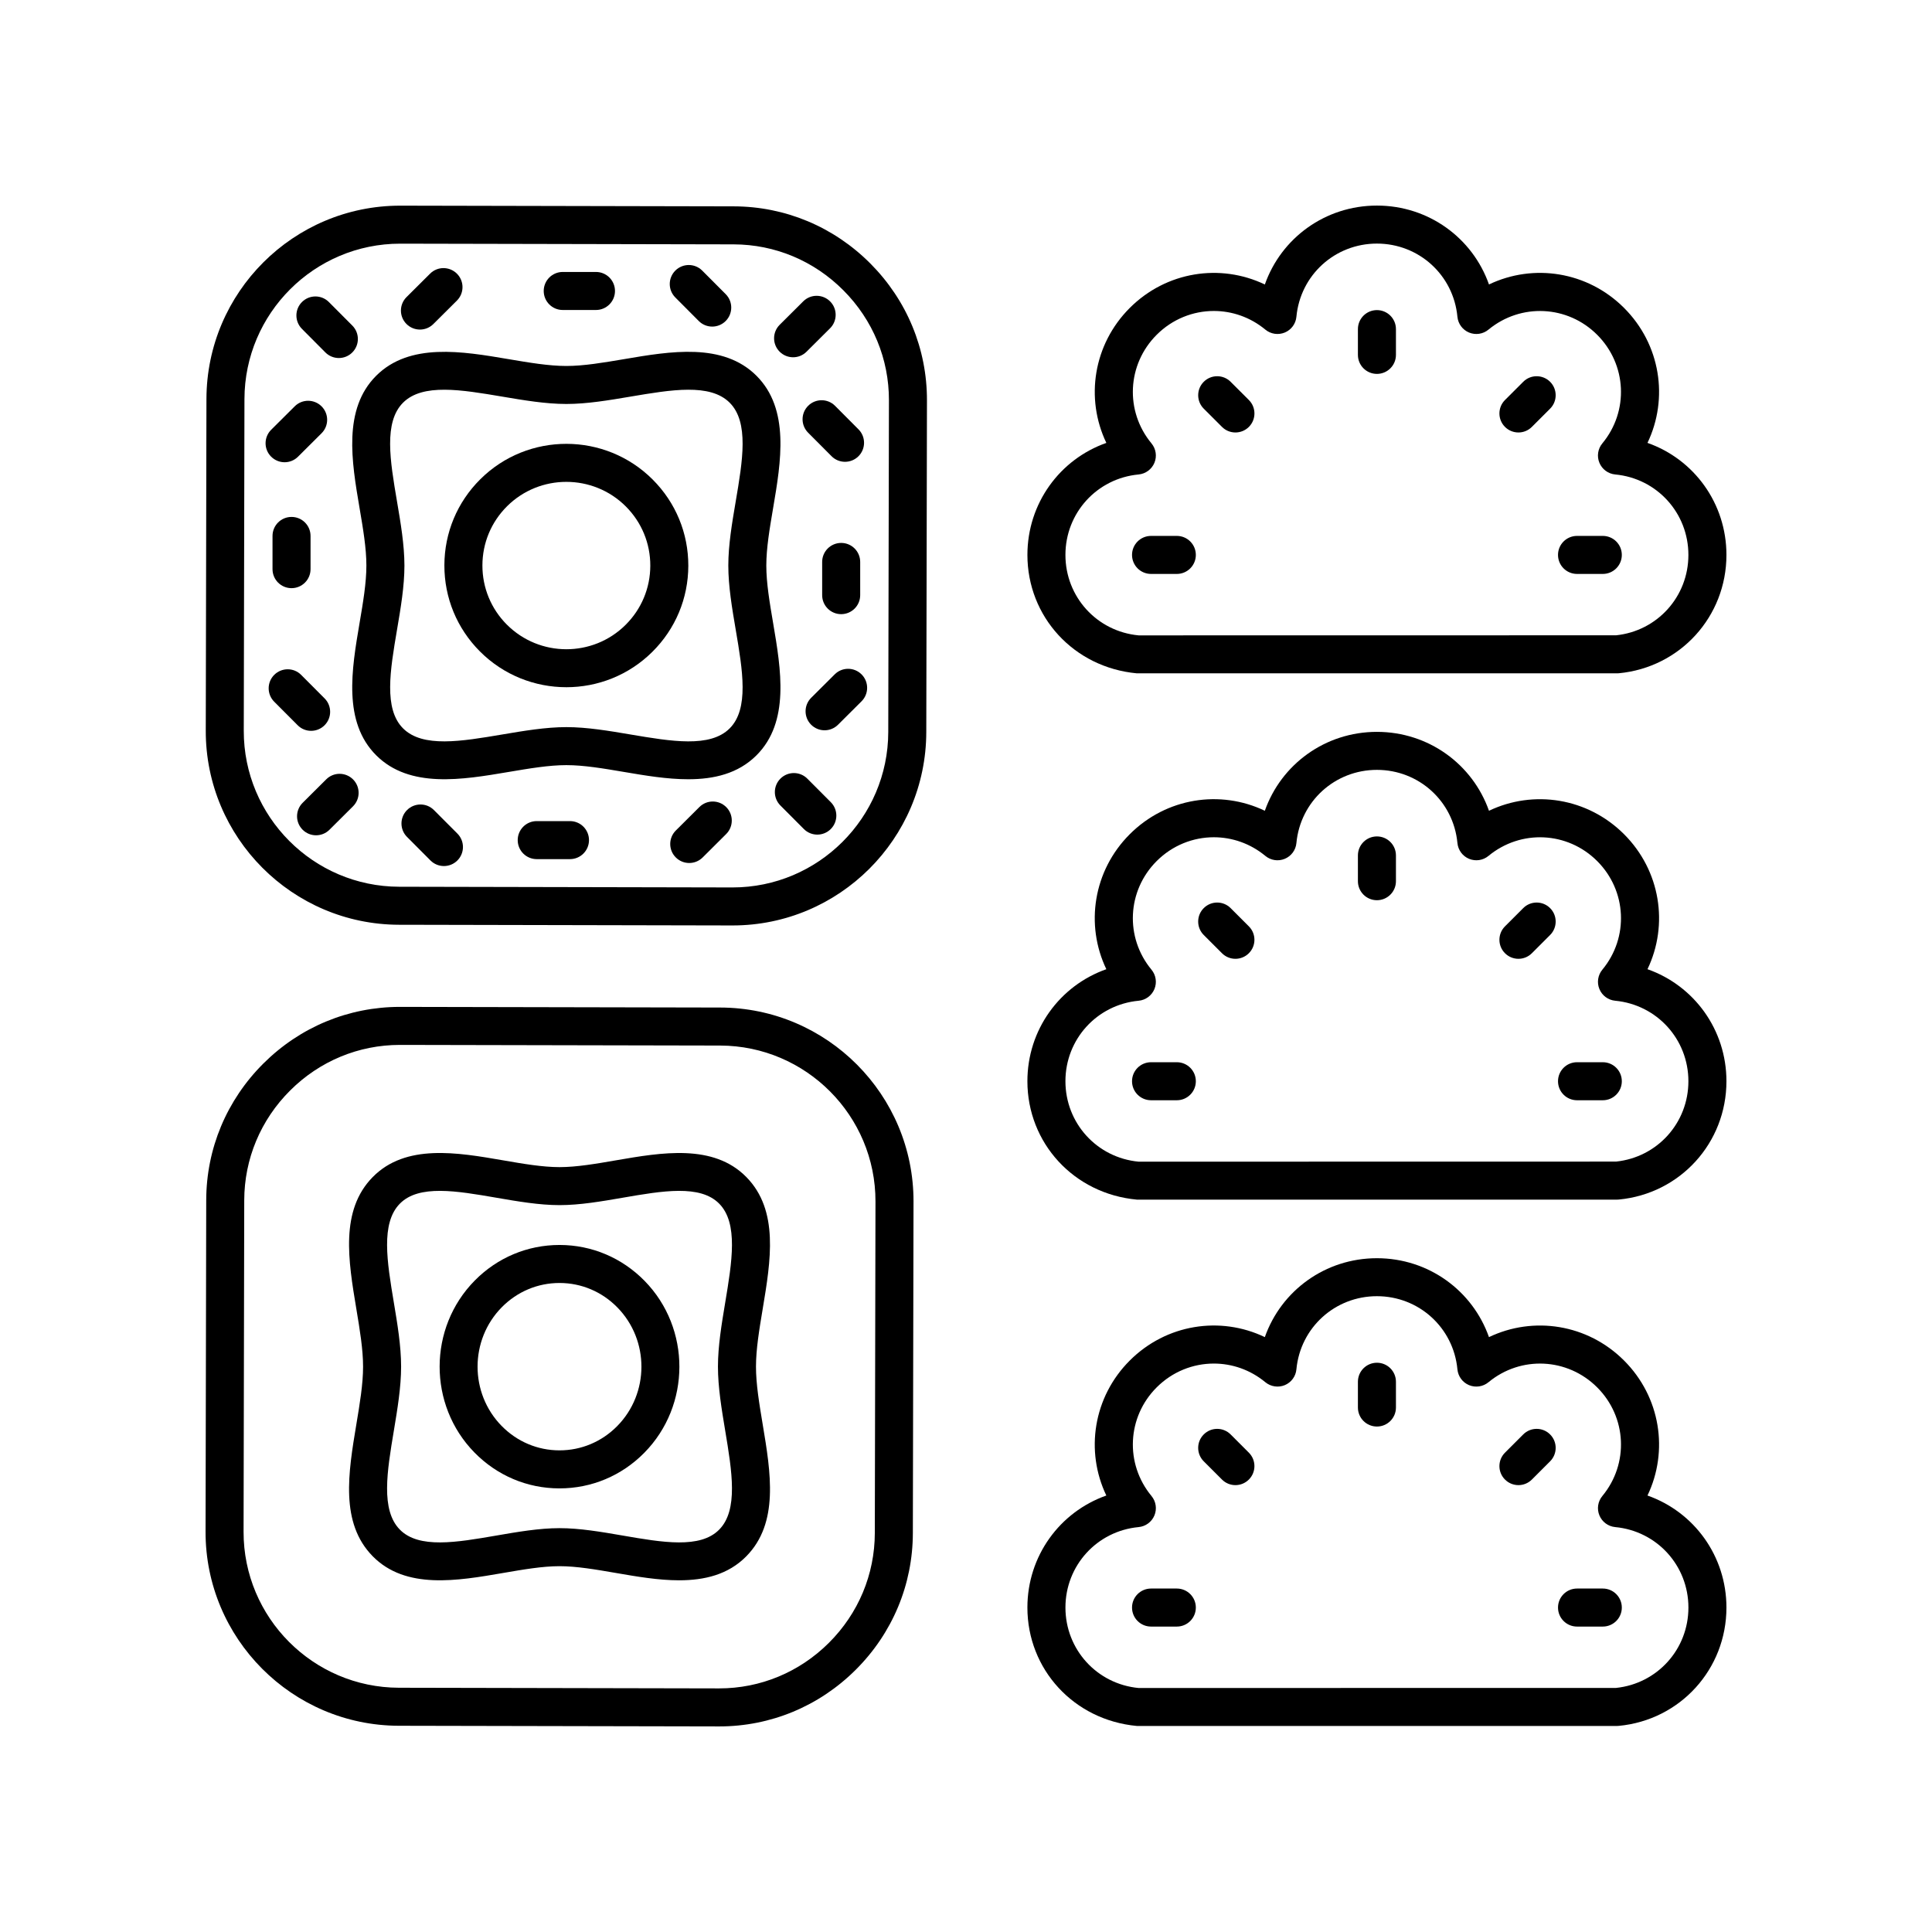
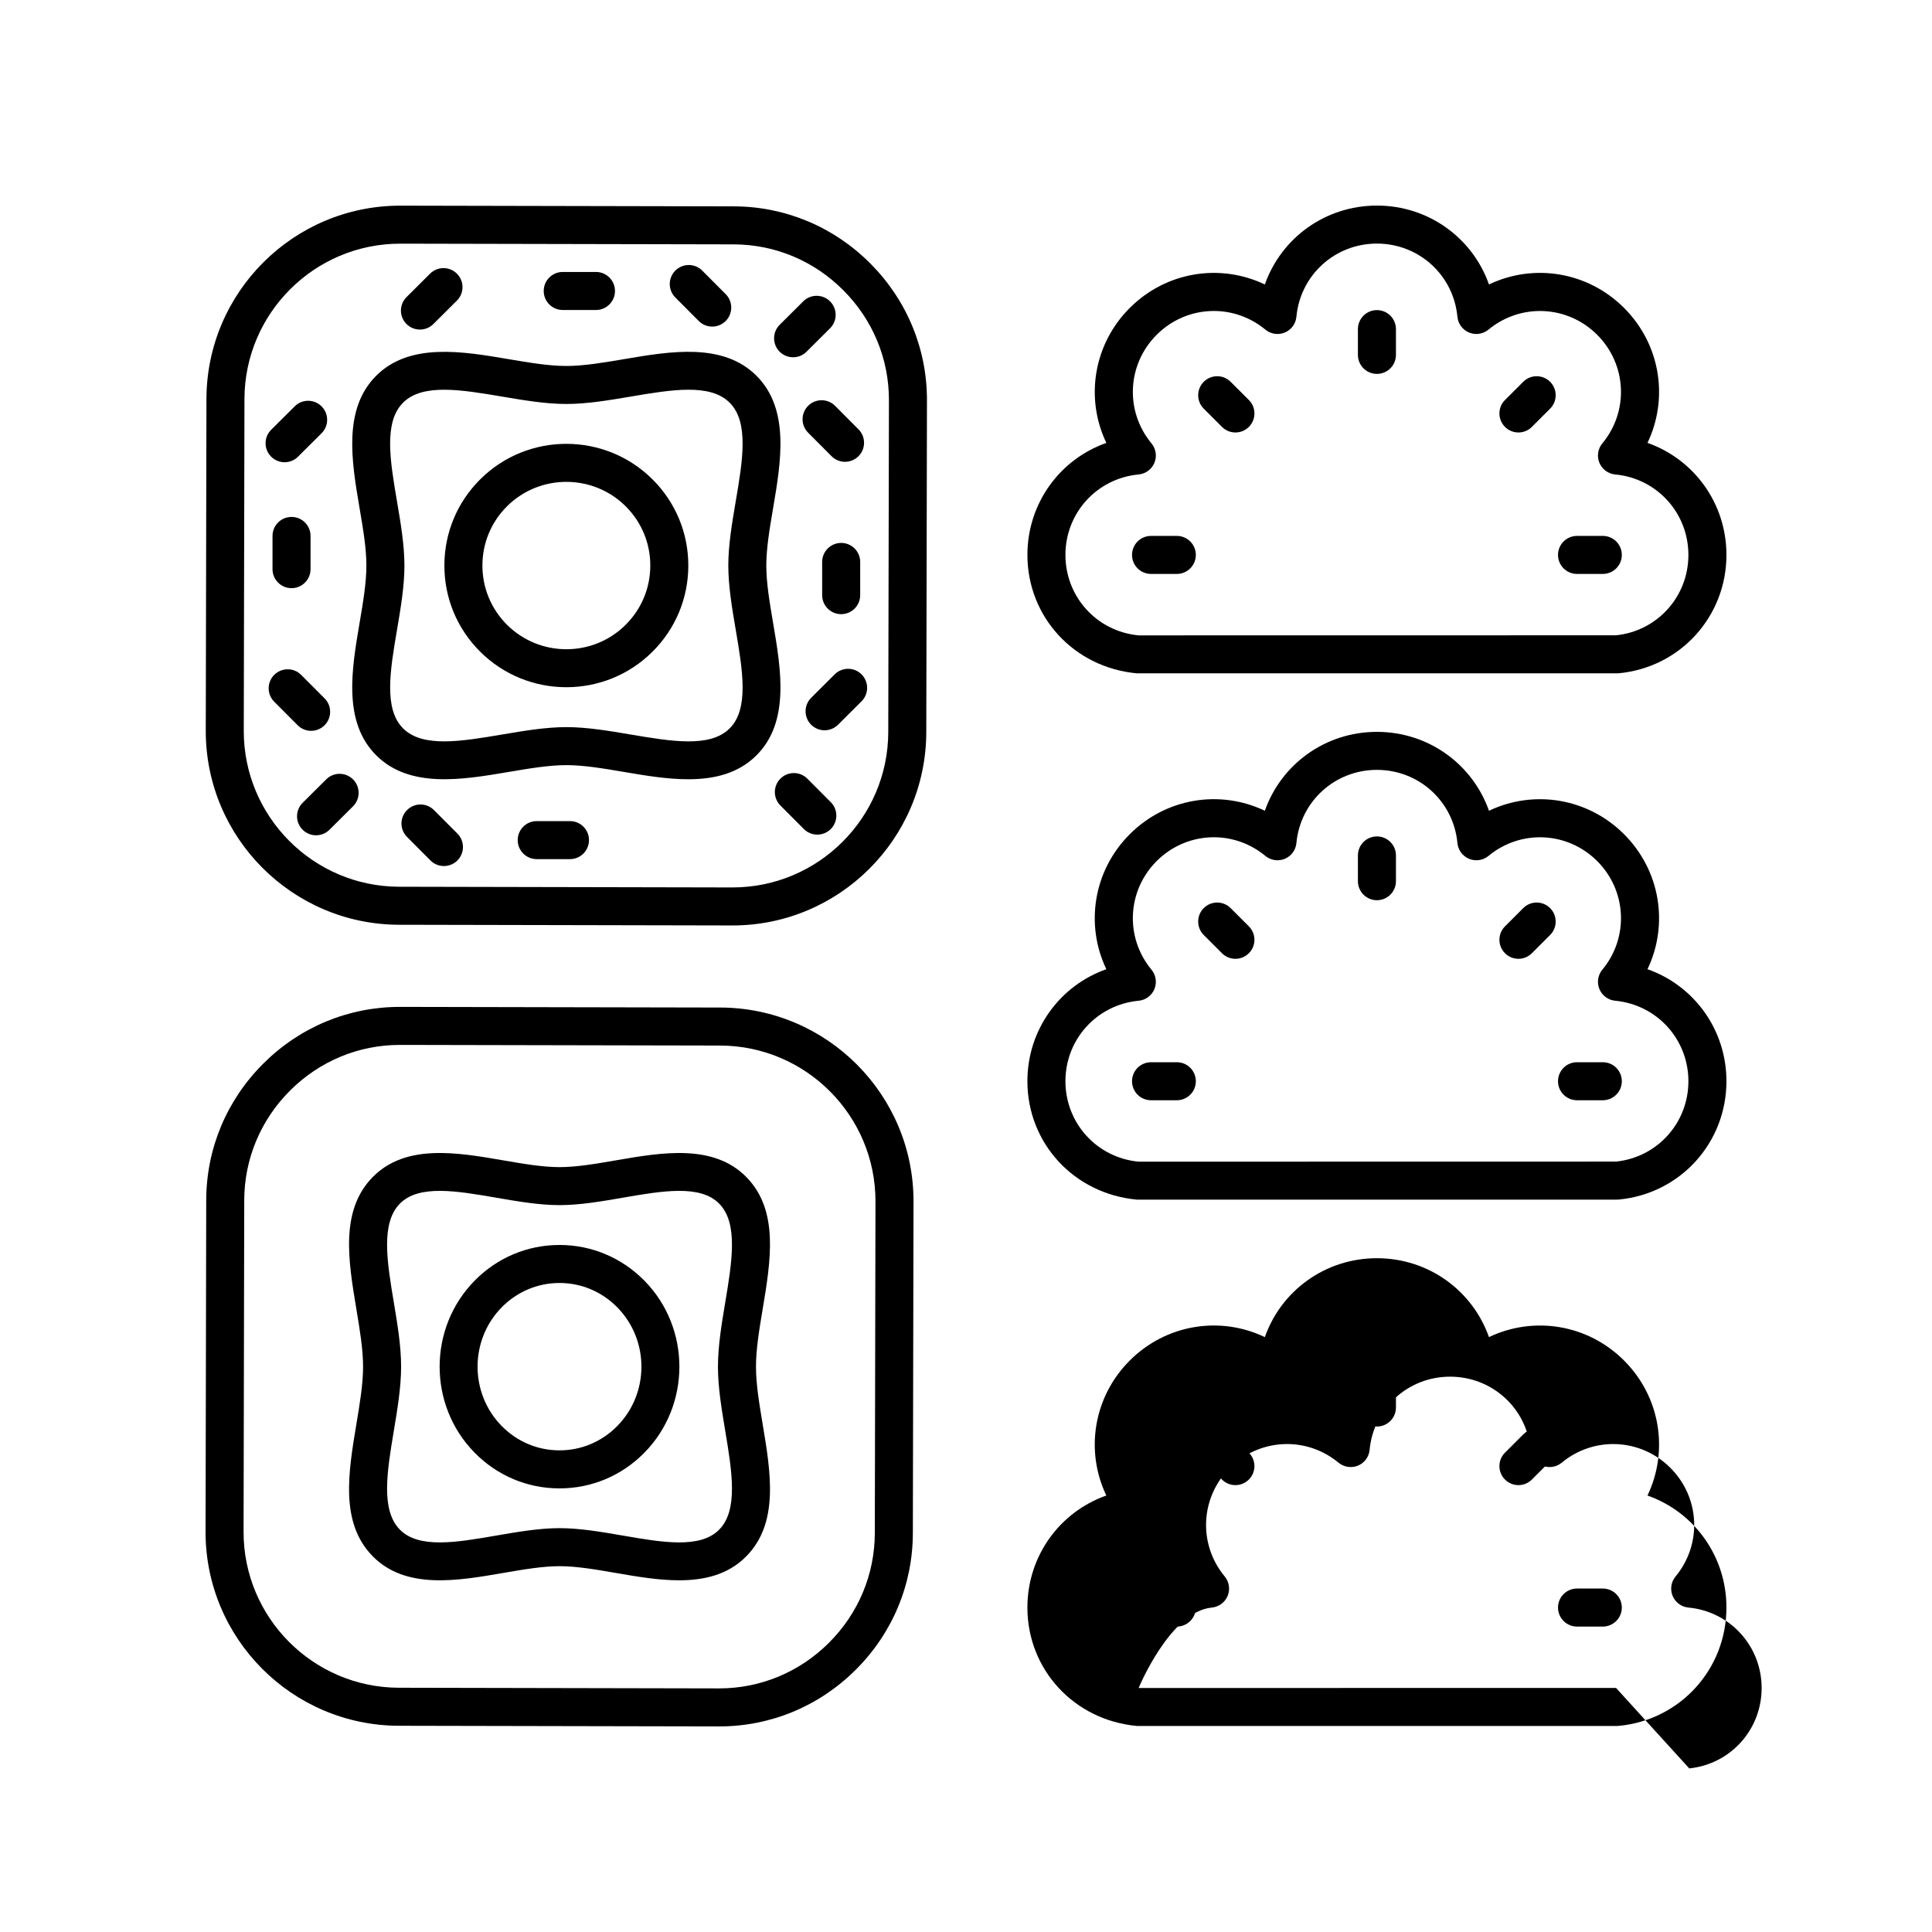
<svg xmlns="http://www.w3.org/2000/svg" fill="#000000" width="800px" height="800px" version="1.1" viewBox="144 144 512 512">
  <g>
    <path d="m249.76 389.07 88.273 0.184h0.102c28.258 0 51.281-22.961 51.34-51.23l0.18-87.902c0.027-13.656-5.301-26.547-15-36.289-9.703-9.742-22.57-15.125-36.23-15.148l-88.273-0.184h-0.102c-28.262 0-51.285 22.961-51.34 51.23l-0.18 87.902c-0.059 28.305 22.926 51.379 51.23 51.438zm-40.977-139.32c0.047-22.719 18.547-41.176 41.266-41.176h0.082l88.273 0.184c10.969 0.02 21.305 4.348 29.109 12.184 7.805 7.836 12.09 18.188 12.066 29.16l-0.18 87.902c-0.051 22.719-18.551 41.176-41.266 41.176h-0.082l-88.273-0.184c-22.75-0.051-41.223-18.594-41.176-41.344z" />
    <path d="m294.09 326.12c8.254 0 16.508-3.129 22.801-9.387 6.121-6.078 9.5-14.176 9.52-22.793 0.016-8.621-3.328-16.734-9.426-22.84-12.57-12.594-33.074-12.648-45.699-0.094-6.121 6.082-9.5 14.18-9.52 22.801-0.016 8.621 3.328 16.727 9.422 22.832 6.309 6.32 14.605 9.48 22.902 9.48zm-15.703-47.969c4.336-4.305 10.02-6.453 15.703-6.453 5.711 0 11.426 2.176 15.766 6.519 4.191 4.203 6.496 9.781 6.481 15.703-0.016 5.922-2.336 11.488-6.547 15.672-8.691 8.645-22.809 8.609-31.465-0.062h-0.004c-4.188-4.203-6.488-9.777-6.477-15.699 0.012-5.93 2.336-11.5 6.543-15.68z" />
-     <path d="m329.34 357.88-6.242 6.215c-1.969 1.965-1.977 5.156-0.016 7.125 0.988 0.988 2.277 1.484 3.57 1.484 1.285 0 2.57-0.488 3.555-1.465l6.242-6.215c1.969-1.965 1.977-5.156 0.016-7.125-1.961-1.973-5.148-1.988-7.125-0.02z" />
    <path d="m371.96 301.72v-8.801c0-2.785-2.254-5.039-5.039-5.039-2.781 0-5.039 2.254-5.039 5.039v8.801c0 2.785 2.254 5.039 5.039 5.039 2.785-0.004 5.039-2.254 5.039-5.039z" />
    <path d="m357.95 350.35c-1.965-1.973-5.152-1.973-7.125-0.012-1.969 1.965-1.977 5.152-0.012 7.125l6.215 6.238c0.984 0.988 2.277 1.48 3.57 1.48 1.285 0 2.574-0.492 3.559-1.473 1.969-1.965 1.977-5.152 0.012-7.125z" />
    <path d="m365.21 322.71-6.242 6.215c-1.969 1.965-1.977 5.156-0.016 7.125 0.988 0.988 2.277 1.484 3.57 1.484 1.285 0 2.57-0.488 3.555-1.465l6.242-6.215c1.969-1.965 1.977-5.156 0.016-7.125-1.965-1.973-5.152-1.988-7.125-0.02z" />
    <path d="m358.17 251.54c-1.969 1.965-1.977 5.152-0.012 7.125l6.215 6.238c0.984 0.988 2.277 1.48 3.57 1.48 1.285 0 2.574-0.492 3.559-1.473 1.969-1.965 1.977-5.152 0.012-7.125l-6.215-6.238c-1.965-1.973-5.156-1.973-7.129-0.008z" />
    <path d="m293.13 226.15h8.809c2.781 0 5.039-2.254 5.039-5.039s-2.254-5.039-5.039-5.039h-8.809c-2.781 0-5.039 2.254-5.039 5.039s2.258 5.039 5.039 5.039z" />
    <path d="m354.18 238.68c1.285 0 2.57-0.488 3.551-1.465l6.242-6.211c1.973-1.965 1.984-5.152 0.02-7.125-1.965-1.969-5.156-1.988-7.125-0.02l-6.242 6.211c-1.973 1.965-1.984 5.152-0.02 7.125 0.988 0.988 2.281 1.484 3.574 1.484z" />
    <path d="m329.18 229.07c0.984 0.988 2.277 1.48 3.566 1.48 1.285 0 2.574-0.492 3.559-1.473 1.969-1.965 1.977-5.152 0.012-7.125l-6.219-6.238c-1.965-1.973-5.152-1.973-7.125-0.012-1.969 1.965-1.977 5.152-0.012 7.125z" />
    <path d="m255.29 231.34c1.285 0 2.57-0.488 3.551-1.465l6.242-6.211c1.973-1.965 1.984-5.152 0.02-7.125-1.965-1.973-5.156-1.988-7.125-0.02l-6.242 6.211c-1.973 1.965-1.984 5.152-0.02 7.125 0.984 0.988 2.281 1.484 3.574 1.484z" />
    <path d="m216.22 286.03v8.801c0 2.785 2.254 5.039 5.039 5.039 2.781 0 5.039-2.254 5.039-5.039v-8.801c0-2.785-2.254-5.039-5.039-5.039-2.785 0-5.039 2.254-5.039 5.039z" />
-     <path d="m230.23 237.4c0.984 0.988 2.277 1.48 3.57 1.48 1.285 0 2.574-0.492 3.559-1.473 1.969-1.965 1.977-5.152 0.012-7.125l-6.215-6.238c-1.965-1.973-5.152-1.973-7.125-0.012-1.969 1.965-1.977 5.152-0.012 7.125z" />
    <path d="m219.42 266.5c1.285 0 2.57-0.488 3.551-1.465l6.242-6.211c1.973-1.965 1.984-5.152 0.02-7.125-1.965-1.973-5.156-1.988-7.125-0.02l-6.242 6.211c-1.973 1.965-1.984 5.152-0.02 7.125 0.988 0.984 2.281 1.484 3.574 1.484z" />
    <path d="m226.45 337.68c1.285 0 2.574-0.492 3.559-1.473 1.969-1.965 1.977-5.156 0.012-7.125l-6.215-6.234c-1.965-1.977-5.152-1.969-7.125-0.012-1.969 1.965-1.977 5.156-0.012 7.125l6.215 6.234c0.984 0.992 2.273 1.484 3.566 1.484z" />
    <path d="m295.05 361.6h-8.812c-2.781 0-5.039 2.254-5.039 5.039s2.254 5.039 5.039 5.039h8.812c2.781 0 5.039-2.254 5.039-5.039s-2.258-5.039-5.039-5.039z" />
    <path d="m230.45 350.54-6.242 6.211c-1.973 1.965-1.984 5.152-0.02 7.125 0.984 0.988 2.277 1.484 3.57 1.484 1.285 0 2.57-0.488 3.551-1.465l6.242-6.211c1.973-1.965 1.984-5.152 0.02-7.125-1.961-1.973-5.156-1.988-7.121-0.02z" />
    <path d="m259 358.68c-1.965-1.977-5.156-1.969-7.125-0.012-1.969 1.965-1.977 5.152-0.012 7.125l6.215 6.238c0.984 0.988 2.277 1.48 3.57 1.48 1.285 0 2.574-0.492 3.559-1.473 1.969-1.965 1.977-5.152 0.012-7.125z" />
    <path d="m239.28 278.6c0.934 5.484 1.816 10.668 1.816 15.277 0 4.606-0.879 9.789-1.816 15.277-2.086 12.262-4.449 26.164 4.422 35.016 8.867 8.84 22.789 6.488 35.074 4.41 5.5-0.93 10.695-1.812 15.312-1.812 4.621 0 9.816 0.879 15.312 1.812 5.535 0.941 11.402 1.934 16.988 1.93 6.812 0 13.211-1.477 18.082-6.336 8.875-8.852 6.508-22.754 4.422-35.02-0.934-5.484-1.812-10.668-1.812-15.273 0-4.609 0.879-9.789 1.812-15.277 2.086-12.266 4.449-26.168-4.422-35.027-8.867-8.848-22.789-6.496-35.07-4.402-5.5 0.93-10.695 1.812-15.316 1.812-4.621 0-9.816-0.879-15.316-1.812-12.281-2.086-26.207-4.438-35.074 4.402-8.863 8.855-6.5 22.758-4.414 35.023zm9.934-1.691c-1.836-10.812-3.574-21.027 1.605-26.199 5.191-5.172 15.434-3.434 26.273-1.605 5.668 0.961 11.531 1.953 17 1.953s11.332-0.992 17-1.953c10.848-1.832 21.086-3.57 26.27 1.605 5.184 5.172 3.445 15.387 1.605 26.203-0.961 5.652-1.957 11.504-1.957 16.965 0 5.457 0.992 11.305 1.957 16.965 1.84 10.809 3.578 21.027-1.605 26.195-5.18 5.18-15.418 3.445-26.27 1.609-5.668-0.961-11.527-1.953-16.996-1.953s-11.328 0.992-16.996 1.953c-10.848 1.832-21.086 3.57-26.273-1.609-5.18-5.164-3.441-15.379-1.605-26.195 0.965-5.656 1.957-11.508 1.957-16.965-0.008-5.461-1-11.312-1.965-16.969z" />
    <path d="m334.58 601.52c13.621 0 26.469-5.324 36.184-15 9.742-9.703 15.125-22.566 15.152-36.23l0.176-87.844c0.055-28.305-22.926-51.379-51.23-51.438l-84.766-0.172h-0.109c-13.621 0-26.469 5.324-36.184 15-9.742 9.703-15.125 22.566-15.152 36.23l-0.176 87.836c-0.055 28.305 22.926 51.383 51.23 51.445l84.762 0.172h0.113zm-126.03-51.598 0.176-87.836c0.023-10.973 4.348-21.309 12.184-29.113 7.812-7.785 18.137-12.062 29.074-12.062h0.09l84.766 0.172c22.746 0.051 41.219 18.594 41.172 41.344l-0.176 87.844c-0.023 10.973-4.348 21.309-12.184 29.113-7.812 7.777-18.133 12.059-29.074 12.059h-0.09l-84.766-0.172c-22.746-0.047-41.219-18.598-41.172-41.348z" />
    <path d="m292.34 473.93h-0.066c-8.48 0-16.461 3.344-22.465 9.434-12.367 12.531-12.41 32.969-0.09 45.551 5.996 6.125 13.984 9.512 22.492 9.523h0.066c8.484 0 16.461-3.344 22.465-9.434 12.367-12.531 12.41-32.965 0.09-45.551-5.996-6.121-13.984-9.508-22.492-9.523zm15.227 48c-4.098 4.148-9.523 6.43-15.293 6.43h-0.047c-5.785-0.012-11.219-2.316-15.309-6.496h-0.004c-8.496-8.684-8.469-22.781 0.062-31.43 4.098-4.148 9.523-6.43 15.293-6.43h0.043c5.785 0.012 11.227 2.316 15.312 6.496 8.504 8.684 8.477 22.781-0.059 31.43z" />
    <path d="m346.12 521.46c-0.914-5.484-1.777-10.668-1.777-15.281 0-4.613 0.863-9.801 1.777-15.285 2.144-12.848 4.356-26.125-4.328-34.961-8.738-8.891-22.441-6.523-34.531-4.438-5.383 0.93-10.469 1.805-14.98 1.805-4.516 0-9.598-0.875-14.98-1.805-12.094-2.09-25.789-4.457-34.527 4.438-8.691 8.836-6.477 22.117-4.336 34.961 0.914 5.484 1.781 10.672 1.781 15.285 0 4.613-0.863 9.797-1.781 15.281-2.141 12.848-4.356 26.125 4.332 34.961 8.742 8.895 22.441 6.523 34.531 4.438 5.383-0.93 10.469-1.805 14.98-1.805 4.516 0 9.598 0.875 14.98 1.805 5.445 0.941 11.211 1.938 16.707 1.938 6.715-0.004 13.02-1.484 17.824-6.375 8.688-8.836 6.473-22.117 4.328-34.961zm-9.938 1.656c1.805 10.832 3.512 21.062-1.578 26.238-5.039 5.133-15.039 3.406-25.629 1.574-5.566-0.961-11.32-1.953-16.695-1.953-5.379 0-11.133 0.992-16.695 1.953-10.594 1.832-20.586 3.559-25.629-1.574-5.09-5.176-3.387-15.406-1.578-26.238 0.941-5.648 1.918-11.492 1.918-16.941 0-5.453-0.973-11.297-1.918-16.945-1.809-10.832-3.512-21.062 1.578-26.238 5.039-5.133 15.035-3.406 25.629-1.574 5.566 0.961 11.32 1.953 16.695 1.953 5.379 0 11.133-0.992 16.695-1.953 10.59-1.832 20.586-3.559 25.629 1.574 5.09 5.176 3.383 15.406 1.578 26.238-0.941 5.648-1.918 11.492-1.918 16.945 0 5.449 0.977 11.293 1.918 16.941z" />
    <path d="m580.6 261.37c5.648-11.789 3.465-26.105-6.211-35.773-9.672-9.668-24-11.852-35.793-6.211-4.344-12.324-16.016-20.906-29.699-20.906-13.68 0-25.355 8.586-29.699 20.91-11.801-5.648-26.121-3.457-35.793 6.211-9.672 9.668-11.855 23.984-6.211 35.773-12.332 4.344-20.918 16.016-20.918 29.691 0 16.344 12.266 29.824 29.004 31.375h127.24c0.156 0 0.316-0.012 0.473-0.02 16.262-1.535 28.531-15.016 28.531-31.359 0-13.676-8.586-25.348-20.922-29.691zm-8.332 50.992-126.52 0.02c-11.059-1.039-19.398-10.203-19.398-21.32 0-11.121 8.34-20.285 19.398-21.324 1.855-0.176 3.469-1.367 4.184-3.09 0.715-1.727 0.414-3.703-0.773-5.141-7.082-8.551-6.492-20.926 1.371-28.785 4.188-4.188 9.66-6.312 15.152-6.312 4.816 0 9.652 1.637 13.652 4.945 1.438 1.191 3.41 1.48 5.141 0.773 1.723-0.715 2.914-2.32 3.086-4.184 1.039-11.055 10.211-19.391 21.332-19.391 11.125 0 20.297 8.336 21.336 19.391 0.176 1.859 1.363 3.469 3.086 4.184 1.723 0.707 3.703 0.422 5.141-0.773 8.566-7.074 20.953-6.488 28.809 1.367 7.863 7.863 8.449 20.234 1.367 28.785-1.191 1.438-1.492 3.414-0.773 5.141 0.715 1.723 2.324 2.914 4.184 3.09 11.059 1.039 19.398 10.207 19.398 21.324 0 11.043-8.227 20.16-19.176 21.301z" />
    <path d="m508.9 226.18c-2.781 0-5.039 2.254-5.039 5.039v6.828c0 2.785 2.254 5.039 5.039 5.039 2.781 0 5.039-2.254 5.039-5.039v-6.828c0-2.785-2.258-5.039-5.039-5.039z" />
    <path d="m470.13 245.18c-1.965-1.969-5.156-1.969-7.125 0-1.965 1.969-1.965 5.16 0.004 7.125l4.832 4.828c0.98 0.984 2.269 1.477 3.559 1.477 1.289 0 2.582-0.492 3.566-1.477 1.965-1.969 1.965-5.16-0.004-7.125z" />
    <path d="m455.87 286.02h-6.832c-2.781 0-5.039 2.254-5.039 5.039s2.254 5.039 5.039 5.039h6.832c2.781 0 5.039-2.254 5.039-5.039s-2.258-5.039-5.039-5.039z" />
    <path d="m568.76 286.02h-6.832c-2.781 0-5.039 2.254-5.039 5.039s2.254 5.039 5.039 5.039h6.832c2.781 0 5.039-2.254 5.039-5.039s-2.258-5.039-5.039-5.039z" />
    <path d="m547.67 245.18-4.832 4.828c-1.969 1.965-1.969 5.156-0.004 7.125 0.984 0.984 2.273 1.477 3.566 1.477 1.289 0 2.578-0.492 3.559-1.477l4.832-4.828c1.969-1.965 1.969-5.156 0.004-7.125-1.969-1.961-5.16-1.973-7.125 0z" />
    <path d="m580.6 400.85c5.648-11.789 3.465-26.109-6.211-35.777-9.672-9.664-24-11.848-35.793-6.211-4.348-12.324-16.02-20.91-29.703-20.91-13.68 0-25.355 8.586-29.699 20.91-11.801-5.648-26.121-3.457-35.793 6.211s-11.855 23.988-6.211 35.777c-12.332 4.344-20.918 16.016-20.918 29.688 0 16.344 12.266 29.824 29.004 31.375h127.24c0.156 0 0.316-0.004 0.473-0.02 16.266-1.531 28.535-15.012 28.535-31.359 0-13.672-8.586-25.34-20.922-29.684zm-8.332 50.984-126.52 0.023c-11.059-1.043-19.398-10.211-19.398-21.324 0-11.113 8.34-20.281 19.402-21.328 1.855-0.172 3.465-1.363 4.18-3.086 0.715-1.727 0.414-3.703-0.773-5.141-7.082-8.551-6.492-20.926 1.371-28.785 4.188-4.188 9.66-6.312 15.152-6.312 4.816 0 9.652 1.637 13.652 4.945 1.445 1.195 3.418 1.484 5.141 0.773 1.723-0.715 2.914-2.32 3.086-4.184 1.043-11.055 10.215-19.391 21.336-19.391 11.125 0 20.297 8.336 21.336 19.391 0.176 1.859 1.363 3.469 3.086 4.184 1.723 0.707 3.703 0.422 5.141-0.773 8.566-7.074 20.953-6.488 28.809 1.367 7.863 7.863 8.449 20.234 1.367 28.785-1.191 1.438-1.492 3.414-0.773 5.141 0.715 1.723 2.32 2.914 4.184 3.086 11.055 1.051 19.395 10.215 19.395 21.328 0 11.043-8.227 20.16-19.176 21.301z" />
    <path d="m508.9 365.66c-2.781 0-5.039 2.254-5.039 5.039v6.828c0 2.785 2.254 5.039 5.039 5.039 2.781 0 5.039-2.254 5.039-5.039v-6.828c0-2.785-2.258-5.039-5.039-5.039z" />
    <path d="m470.13 384.66c-1.969-1.969-5.156-1.969-7.125 0s-1.969 5.156 0 7.125l4.832 4.832c0.984 0.984 2.273 1.477 3.562 1.477 1.289 0 2.578-0.492 3.562-1.477 1.969-1.969 1.969-5.156 0-7.125z" />
    <path d="m455.87 425.5h-6.832c-2.781 0-5.039 2.254-5.039 5.039 0 2.785 2.254 5.039 5.039 5.039h6.832c2.781 0 5.039-2.254 5.039-5.039 0-2.785-2.258-5.039-5.039-5.039z" />
    <path d="m568.76 425.5h-6.832c-2.781 0-5.039 2.254-5.039 5.039 0 2.785 2.254 5.039 5.039 5.039h6.832c2.781 0 5.039-2.254 5.039-5.039 0-2.785-2.258-5.039-5.039-5.039z" />
    <path d="m547.67 384.66-4.832 4.832c-1.969 1.969-1.969 5.156 0 7.125 0.984 0.984 2.273 1.477 3.562 1.477 1.289 0 2.578-0.492 3.562-1.477l4.832-4.832c1.969-1.969 1.969-5.156 0-7.125s-5.156-1.969-7.125 0z" />
-     <path d="m580.6 540.33c5.648-11.789 3.465-26.109-6.211-35.777-9.676-9.672-24-11.848-35.797-6.203-4.344-12.328-16.016-20.91-29.699-20.91-13.68 0-25.352 8.582-29.699 20.91-11.789-5.656-26.117-3.469-35.793 6.203-9.672 9.668-11.855 23.988-6.211 35.777-12.328 4.344-20.918 16.016-20.918 29.688 0 16.34 12.266 29.82 29.004 31.379h127.24c0.156 0 0.316-0.012 0.473-0.023 16.27-1.535 28.535-15.016 28.535-31.355 0-13.672-8.59-25.344-20.922-29.688zm-8.336 50.988-126.51 0.023c-11.062-1.047-19.402-10.215-19.402-21.328s8.34-20.281 19.398-21.32c1.855-0.176 3.469-1.367 4.184-3.09 0.715-1.727 0.414-3.703-0.773-5.141-7.082-8.555-6.496-20.934 1.367-28.793 4.188-4.188 9.656-6.312 15.152-6.312 4.816 0 9.652 1.637 13.652 4.949 1.438 1.18 3.41 1.48 5.141 0.773 1.723-0.715 2.914-2.32 3.086-4.184 1.039-11.055 10.215-19.391 21.336-19.391 11.125 0 20.297 8.336 21.336 19.391 0.176 1.859 1.363 3.469 3.086 4.184 1.719 0.707 3.699 0.418 5.141-0.773 8.555-7.078 20.941-6.5 28.809 1.363 7.863 7.863 8.449 20.234 1.367 28.793-1.191 1.438-1.492 3.414-0.773 5.141 0.715 1.723 2.324 2.914 4.184 3.09 11.062 1.043 19.402 10.207 19.402 21.324 0 11.039-8.227 20.156-19.18 21.301z" />
+     <path d="m580.6 540.33c5.648-11.789 3.465-26.109-6.211-35.777-9.676-9.672-24-11.848-35.797-6.203-4.344-12.328-16.016-20.91-29.699-20.91-13.68 0-25.352 8.582-29.699 20.91-11.789-5.656-26.117-3.469-35.793 6.203-9.672 9.668-11.855 23.988-6.211 35.777-12.328 4.344-20.918 16.016-20.918 29.688 0 16.34 12.266 29.82 29.004 31.379h127.24c0.156 0 0.316-0.012 0.473-0.023 16.27-1.535 28.535-15.016 28.535-31.355 0-13.672-8.59-25.344-20.922-29.688zm-8.336 50.988-126.51 0.023s8.34-20.281 19.398-21.32c1.855-0.176 3.469-1.367 4.184-3.09 0.715-1.727 0.414-3.703-0.773-5.141-7.082-8.555-6.496-20.934 1.367-28.793 4.188-4.188 9.656-6.312 15.152-6.312 4.816 0 9.652 1.637 13.652 4.949 1.438 1.18 3.41 1.48 5.141 0.773 1.723-0.715 2.914-2.32 3.086-4.184 1.039-11.055 10.215-19.391 21.336-19.391 11.125 0 20.297 8.336 21.336 19.391 0.176 1.859 1.363 3.469 3.086 4.184 1.719 0.707 3.699 0.418 5.141-0.773 8.555-7.078 20.941-6.5 28.809 1.363 7.863 7.863 8.449 20.234 1.367 28.793-1.191 1.438-1.492 3.414-0.773 5.141 0.715 1.723 2.324 2.914 4.184 3.09 11.062 1.043 19.402 10.207 19.402 21.324 0 11.039-8.227 20.156-19.18 21.301z" />
    <path d="m508.9 505.14c-2.781 0-5.039 2.254-5.039 5.039v6.828c0 2.785 2.254 5.039 5.039 5.039 2.781 0 5.039-2.254 5.039-5.039v-6.828c0-2.785-2.258-5.039-5.039-5.039z" />
    <path d="m470.13 524.14c-1.969-1.969-5.156-1.969-7.125 0s-1.969 5.156 0 7.125l4.832 4.832c0.984 0.984 2.273 1.477 3.562 1.477 1.289 0 2.578-0.492 3.562-1.477 1.969-1.969 1.969-5.156 0-7.125z" />
    <path d="m455.87 564.98h-6.832c-2.781 0-5.039 2.254-5.039 5.039s2.254 5.039 5.039 5.039h6.832c2.781 0 5.039-2.254 5.039-5.039s-2.258-5.039-5.039-5.039z" />
    <path d="m568.76 564.98h-6.832c-2.781 0-5.039 2.254-5.039 5.039s2.254 5.039 5.039 5.039h6.832c2.781 0 5.039-2.254 5.039-5.039s-2.258-5.039-5.039-5.039z" />
    <path d="m547.67 524.14-4.832 4.832c-1.969 1.969-1.969 5.156 0 7.125 0.984 0.984 2.273 1.477 3.562 1.477 1.289 0 2.578-0.492 3.562-1.477l4.832-4.832c1.969-1.969 1.969-5.156 0-7.125s-5.156-1.969-7.125 0z" />
  </g>
</svg>